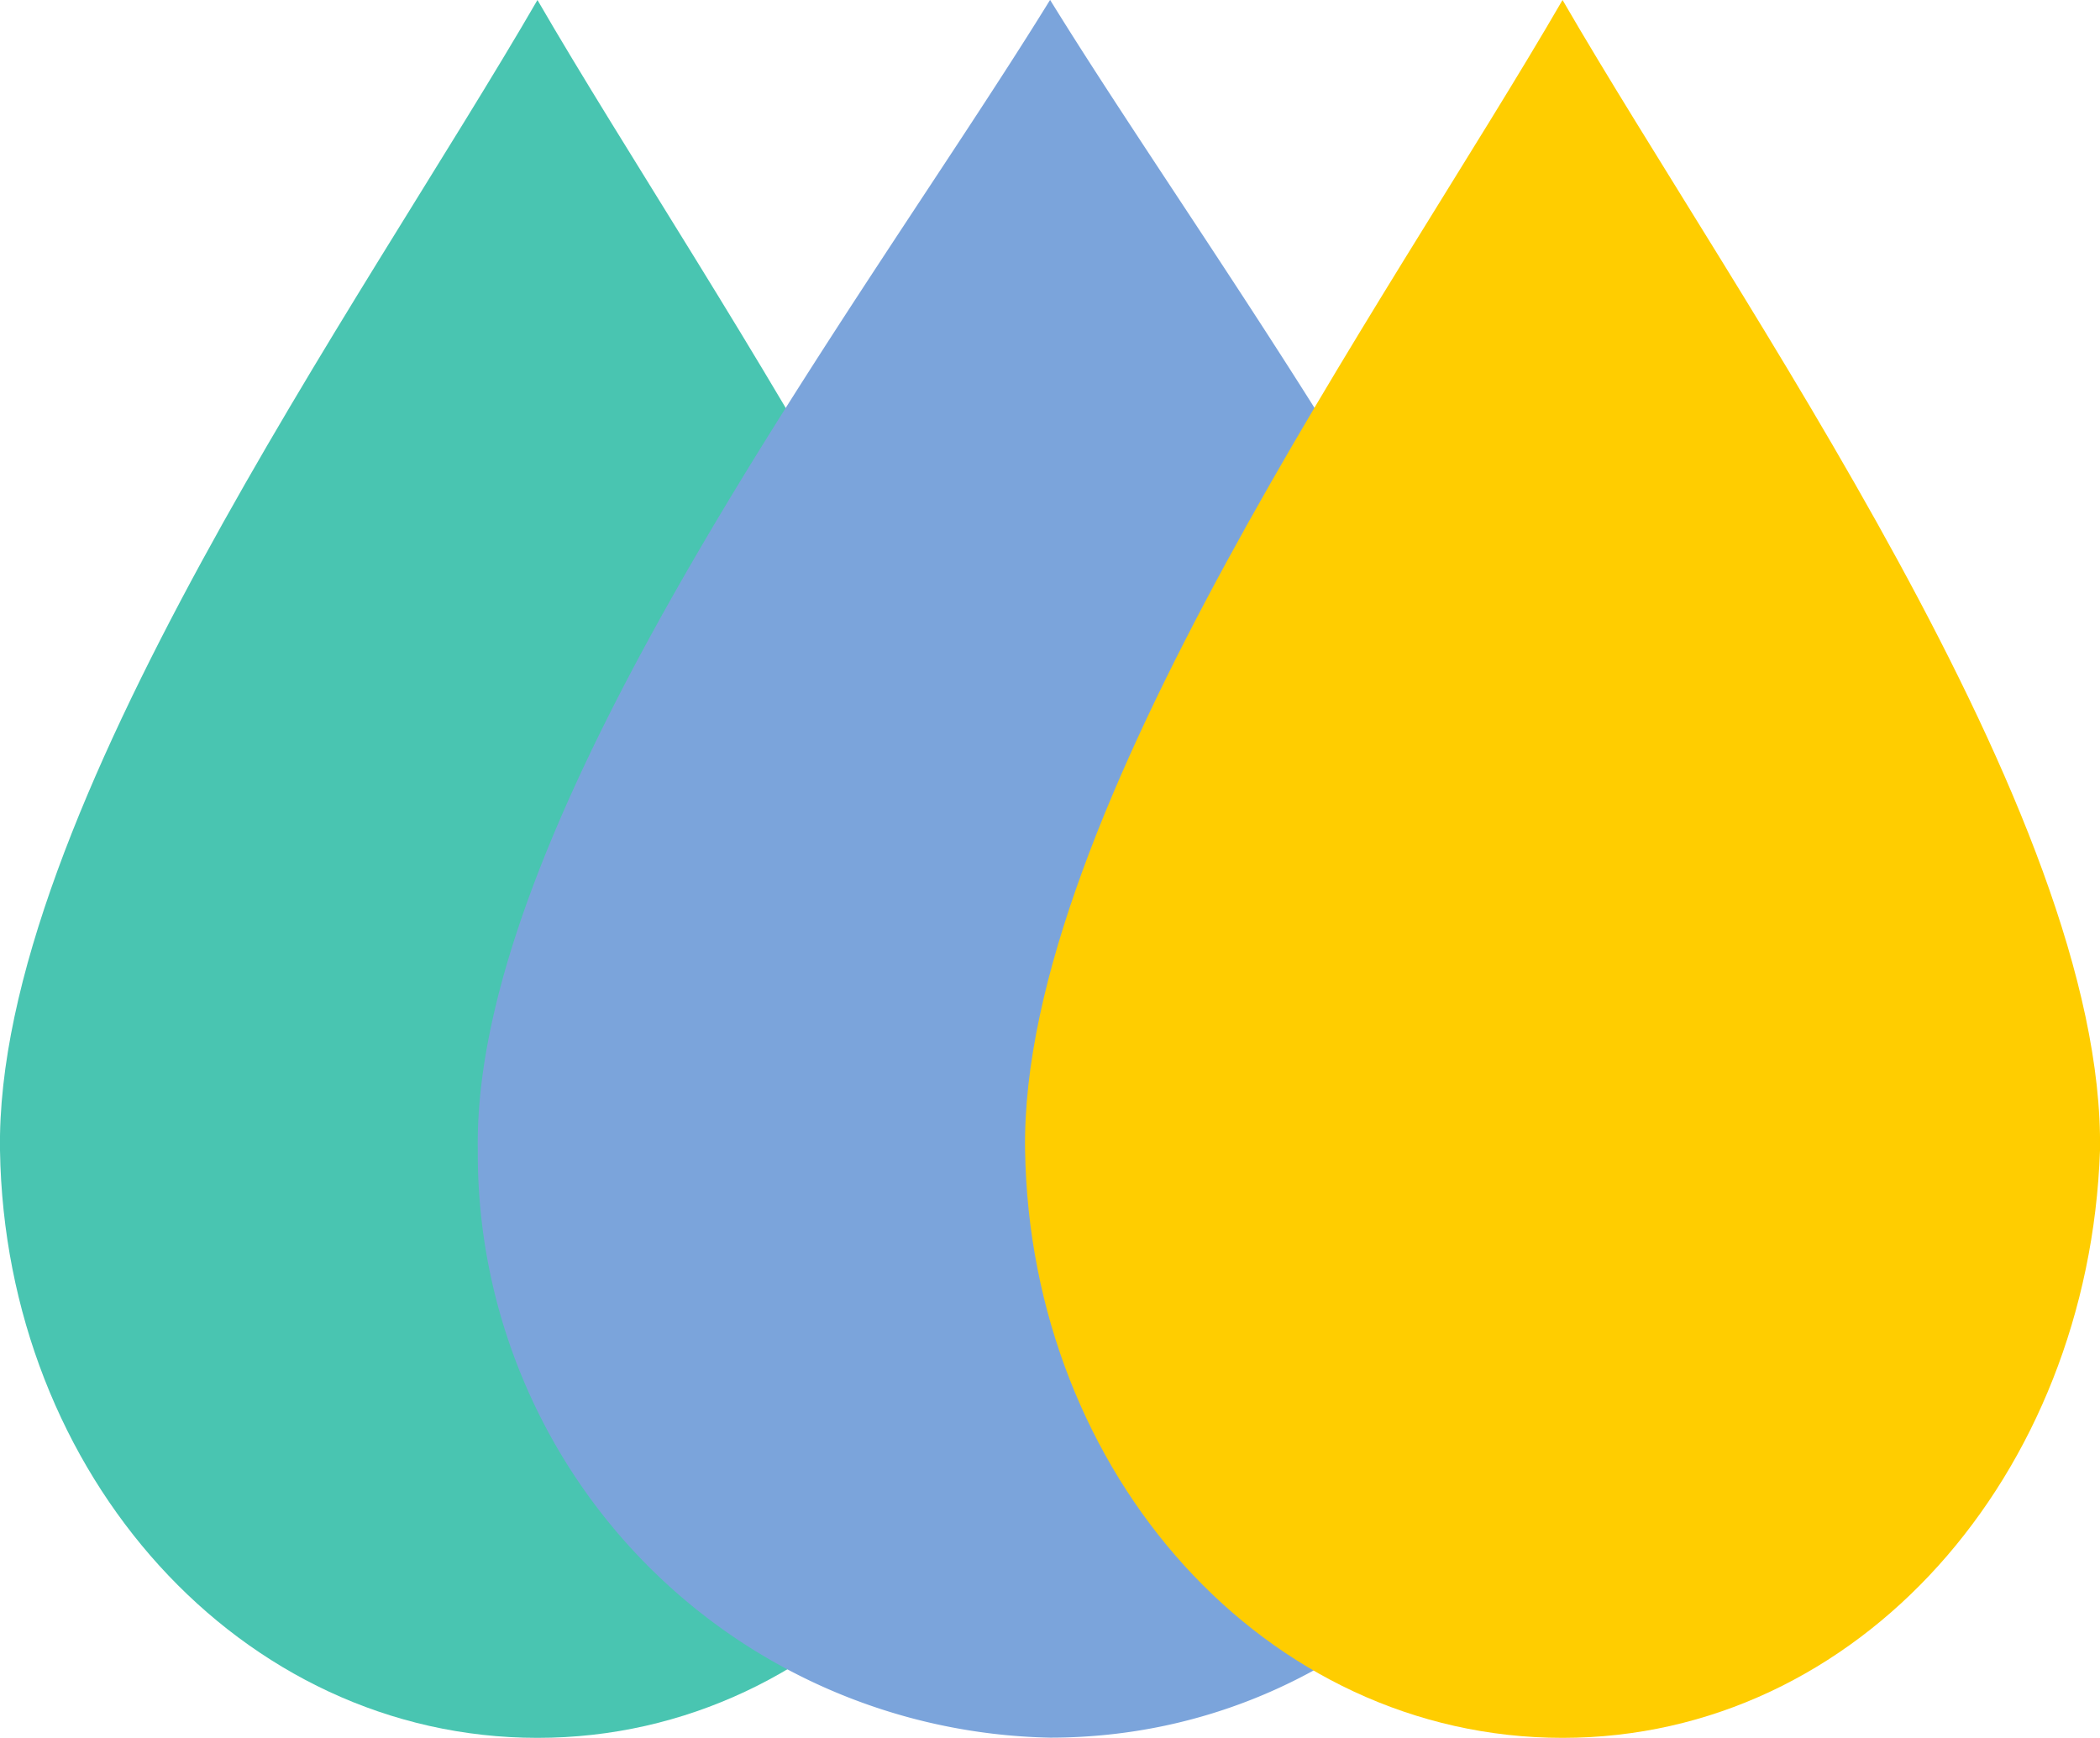
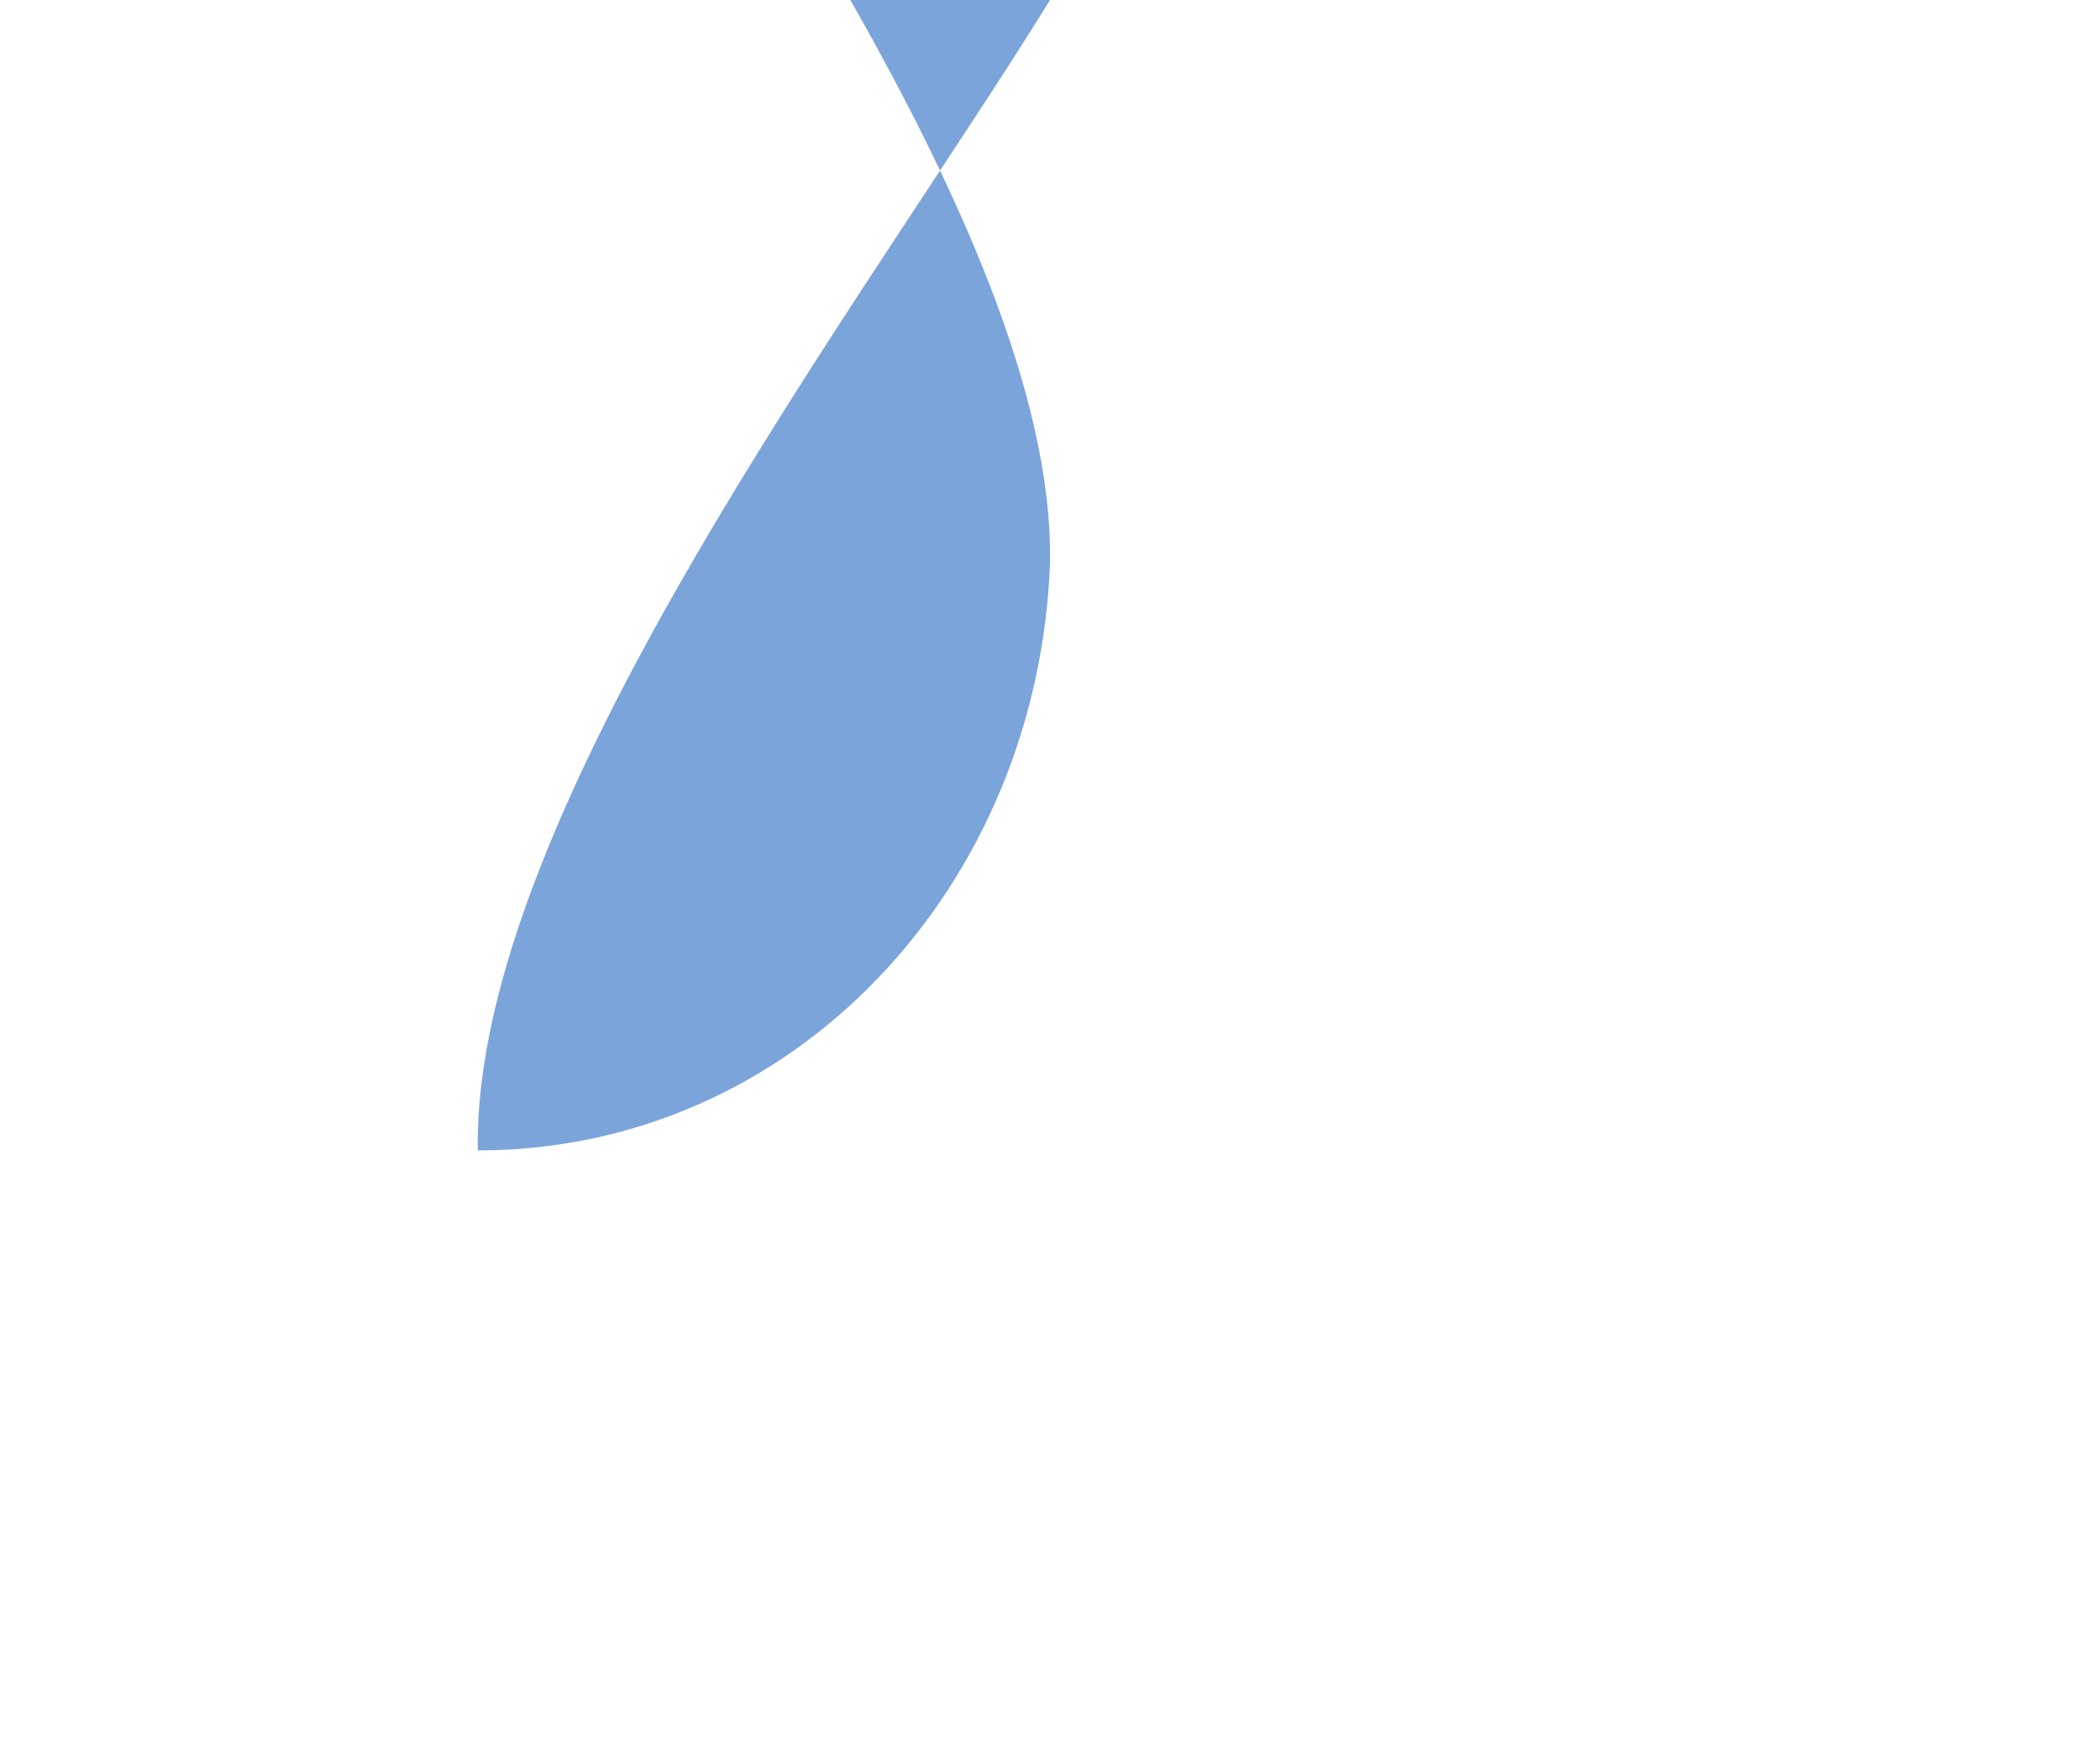
<svg xmlns="http://www.w3.org/2000/svg" id="FocusAreas-EveryDrop-Icon-RGB" width="40.245" height="33.304" viewBox="0 0 40.245 33.304">
-   <path id="Path_13924" data-name="Path 13924" d="M54.388,88.5c-3.326,5.746-10.4,15.6-10.3,22.046.1,6.215,4.611,11.258,10.3,11.258s10.082-5.043,10.3-11.258c.1-6.45-6.973-16.3-10.3-22.046Z" transform="translate(-44.088 -88.5)" fill="#49c5b1" />
-   <path id="Path_13925" data-name="Path 13925" d="M151.955,88.5c-3.541,5.746-11.076,15.6-10.966,22.046A11.188,11.188,0,0,0,151.955,121.8c6.056,0,10.734-5.043,10.966-11.258.111-6.45-7.424-16.3-10.966-22.046Z" transform="translate(-131.832 -88.5)" fill="#7ba4db" />
-   <path id="Path_13926" data-name="Path 13926" d="M248.188,88.5c-3.326,5.746-10.4,15.6-10.3,22.046.1,6.215,4.611,11.258,10.3,11.258s10.082-5.043,10.3-11.258c.1-6.45-6.973-16.3-10.3-22.046Z" transform="translate(-218.243 -88.5)" fill="#ffcd00" />
+   <path id="Path_13925" data-name="Path 13925" d="M151.955,88.5c-3.541,5.746-11.076,15.6-10.966,22.046c6.056,0,10.734-5.043,10.966-11.258.111-6.45-7.424-16.3-10.966-22.046Z" transform="translate(-131.832 -88.5)" fill="#7ba4db" />
</svg>